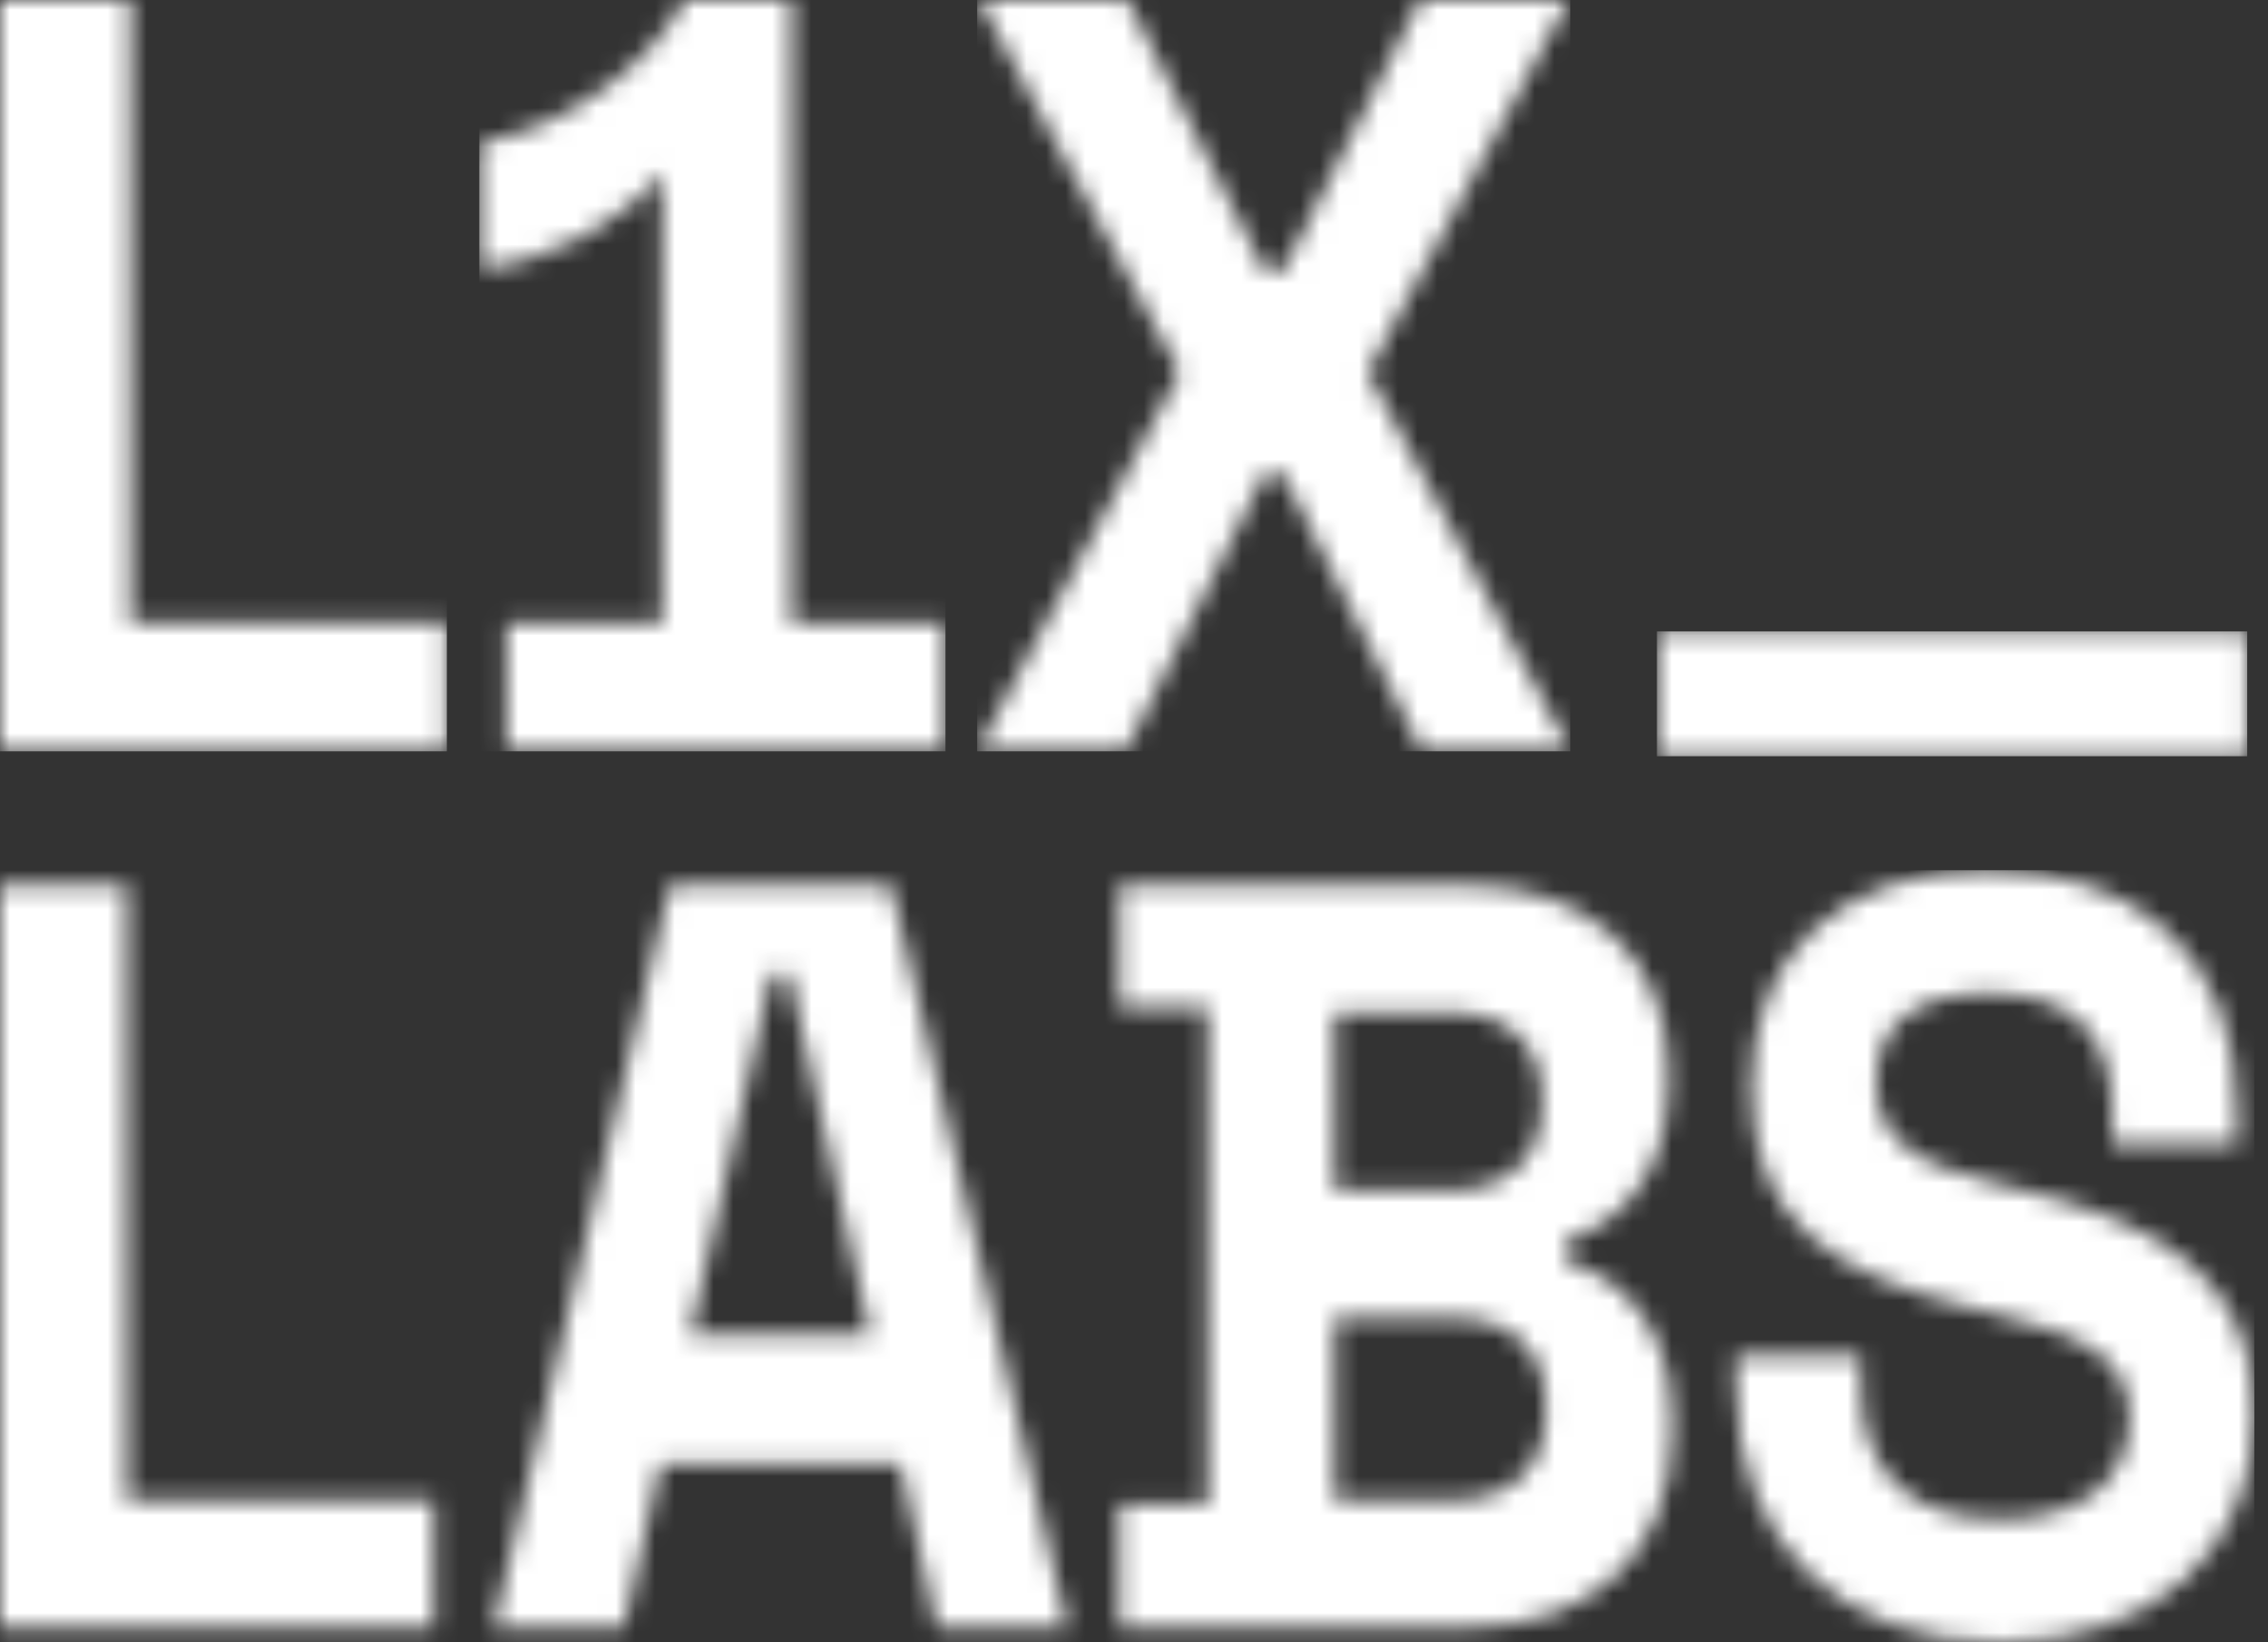
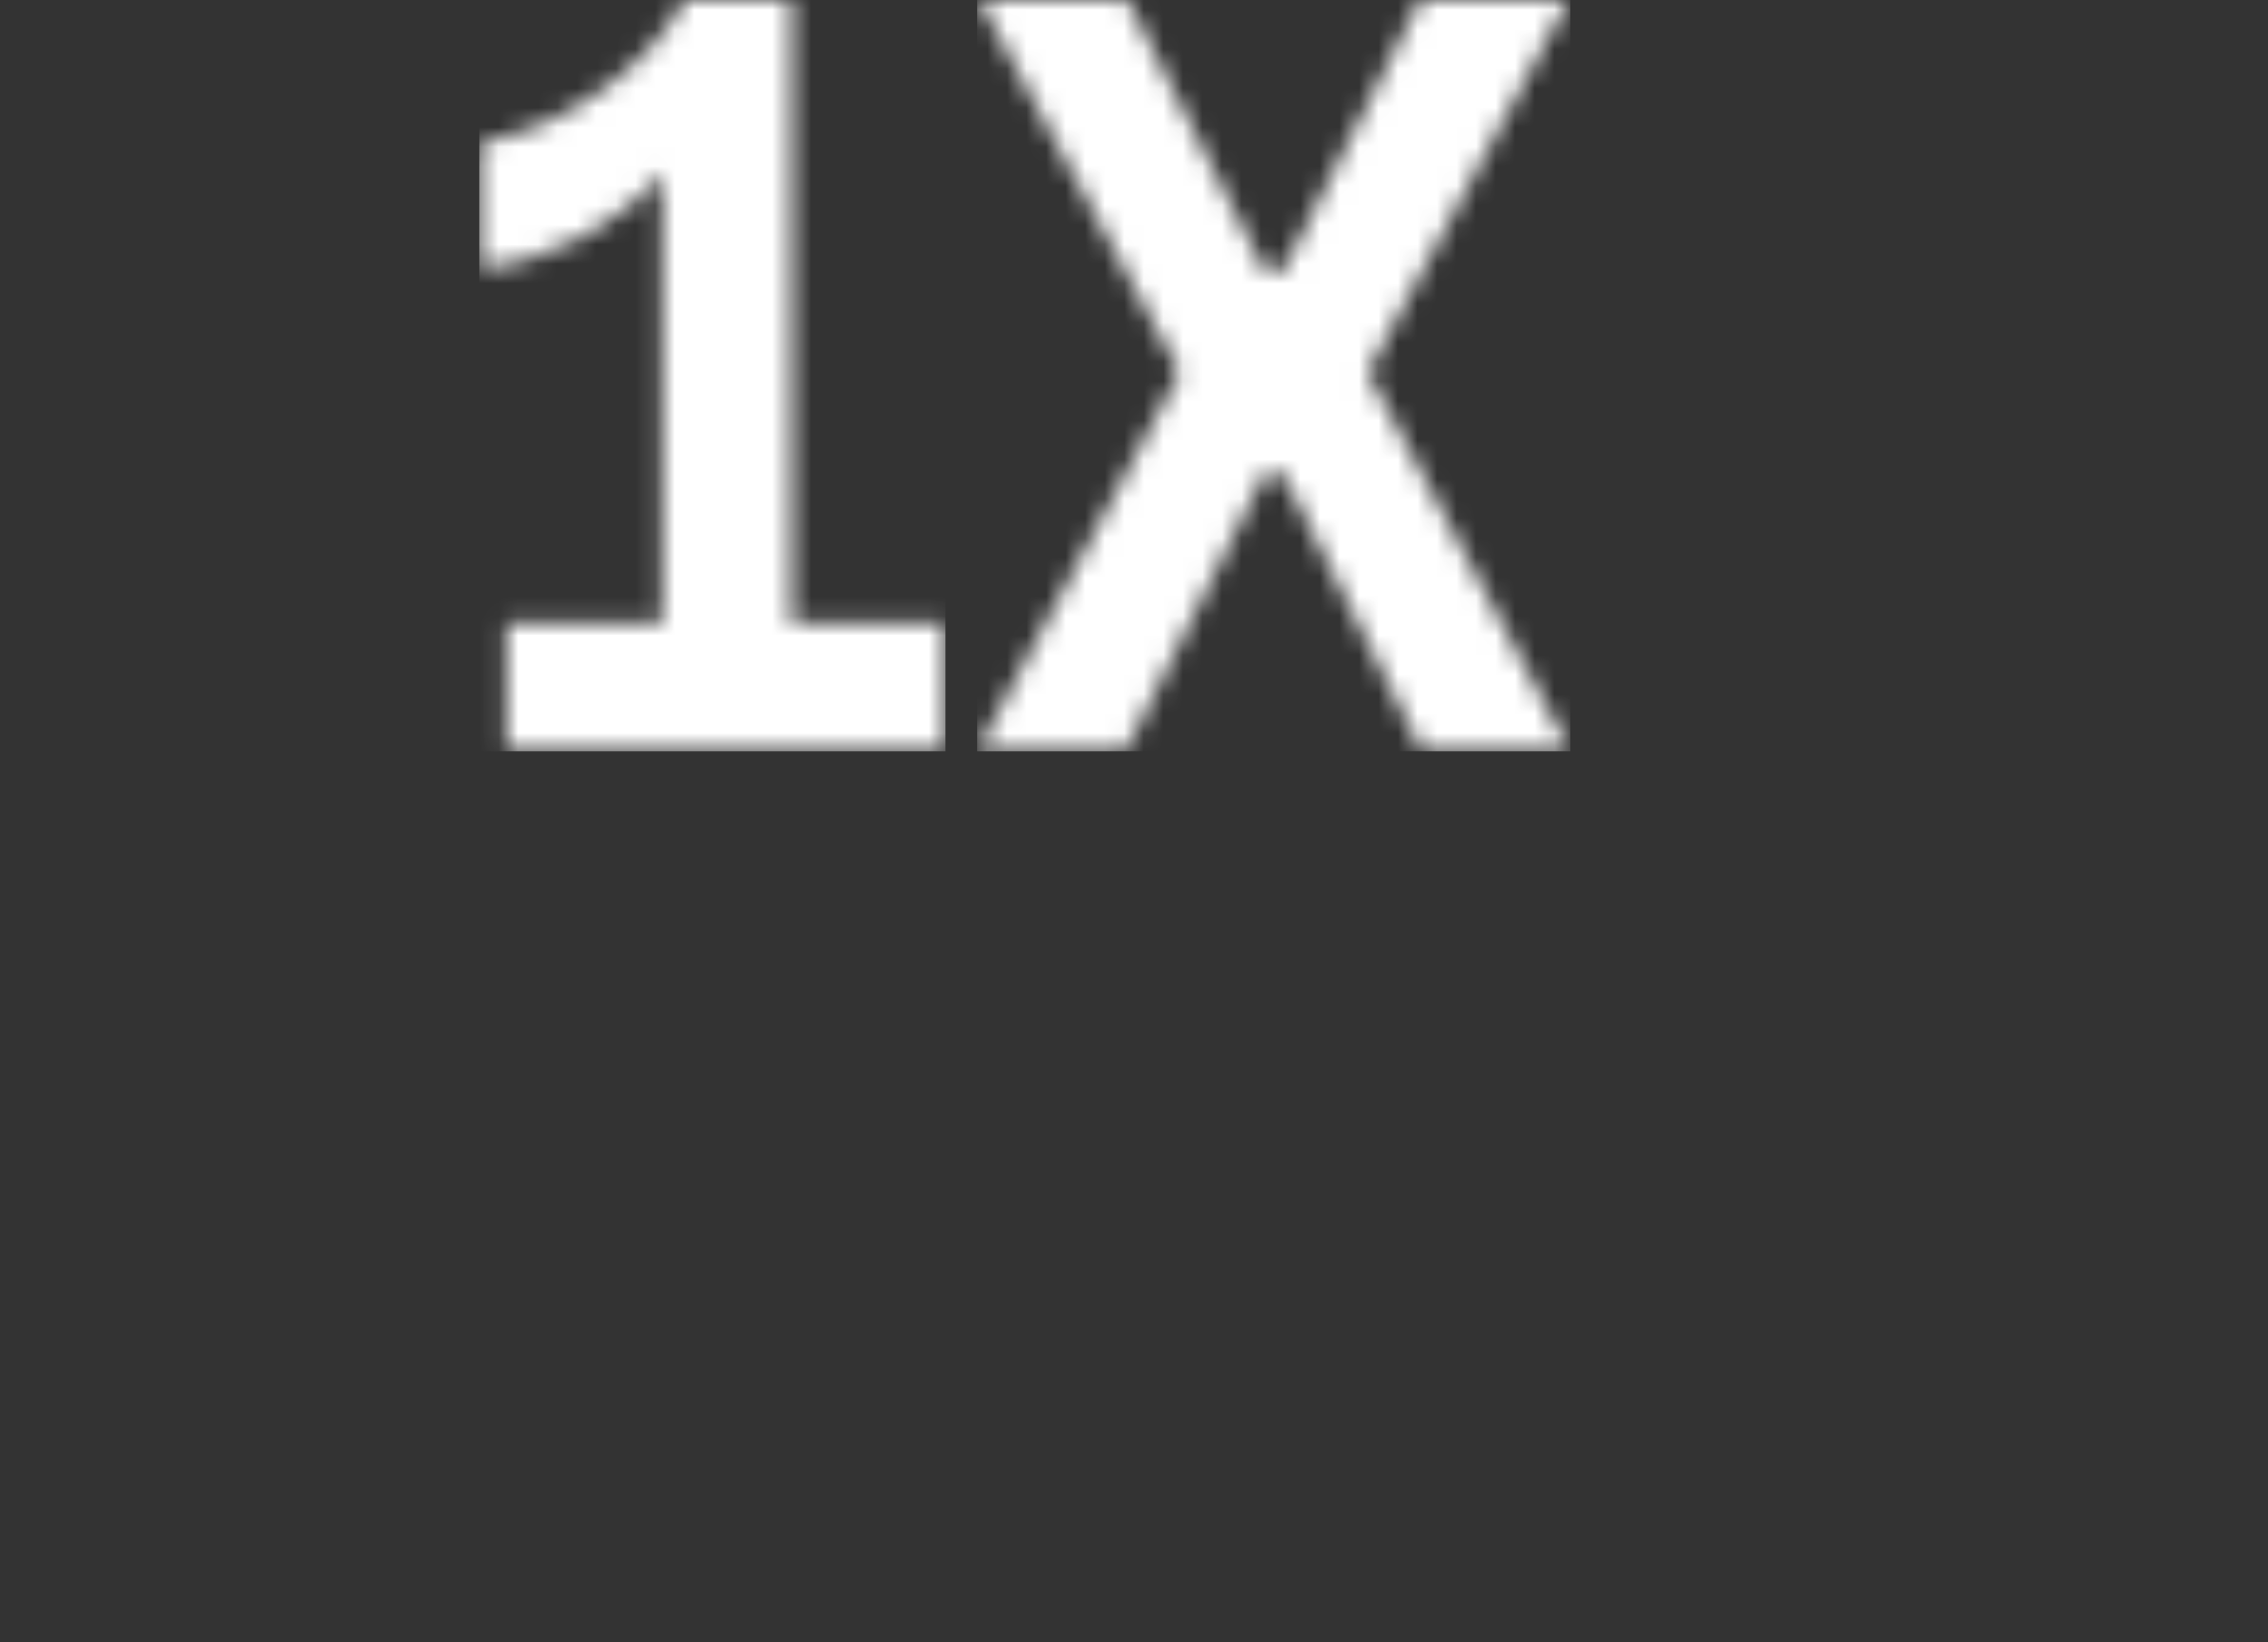
<svg xmlns="http://www.w3.org/2000/svg" width="116" height="84" viewBox="0 0 116 84" fill="none">
  <rect x="0" y="0" width="116" height="84" fill="#333333" stroke="none" />
  <mask id="mask0_3485_2775" style="mask-type:luminance" maskUnits="userSpaceOnUse" x="0" y="44" width="116" height="40">
    <path d="M0 45.271V83.24H22.191V76.732H6.481V45.271H0ZM39.471 49.772H40.355L44.528 68.268H35.298L39.471 49.772ZM34.269 45.271L25.234 83.24H31.909L33.774 74.887H46.049L47.914 83.24H54.592L45.557 45.271H34.269ZM68.256 67.402H74.342C77.191 67.402 79.055 68.975 79.055 71.797V72.34C79.055 75.16 77.142 76.735 74.342 76.735H68.256V67.402ZM68.256 51.778H74.245C76.993 51.778 78.861 53.351 78.861 56.065V56.608C78.861 59.319 76.948 60.891 74.245 60.891H68.256V51.778ZM57.259 45.271V51.561H61.775V76.946H57.259V83.24H75.129C81.266 83.24 85.536 79.552 85.536 73.206V72.663C85.536 67.238 82.247 65.122 80.088 64.471V63.494C82.199 62.79 85.342 60.674 85.342 55.411V54.868C85.342 48.956 81.218 45.268 74.934 45.268H57.259V45.271ZM89.577 55.575C89.577 62.52 93.749 65.175 100.868 66.912L101.998 67.182C106.416 68.268 108.919 69.353 108.919 72.498C108.919 75.535 106.711 77.706 102.292 77.706C97.874 77.706 95.174 75.427 95.174 70.873V69.353H88.793V70.873C88.793 79.118 94.341 84 102.295 84C110.249 84 115.305 79.226 115.305 72.284C115.305 65.342 110.443 62.52 103.13 60.786L102 60.516C97.876 59.539 95.963 58.183 95.963 55.364C95.963 52.544 97.779 50.807 101.708 50.807C105.635 50.807 108.041 52.544 108.041 56.883V58.512H114.421V56.883C114.421 48.639 109.07 44.517 101.706 44.517C94.338 44.511 89.577 48.633 89.577 55.575Z" fill="white" />
  </mask>
  <g mask="url(#mask0_3485_2775)">
-     <path d="M115.302 44.51H0V83.999H115.302V44.51Z" fill="white" />
-   </g>
+     </g>
  <mask id="mask1_3485_2775" style="mask-type:luminance" maskUnits="userSpaceOnUse" x="84" y="32" width="31" height="7">
-     <path d="M114.938 32.291H84.748V38.678H114.938V32.291Z" fill="white" />
-   </mask>
+     </mask>
  <g mask="url(#mask1_3485_2775)">
-     <path d="M114.936 32.292H84.746V38.679H114.936V32.292Z" fill="white" />
-   </g>
+     </g>
  <mask id="mask2_3485_2775" style="mask-type:luminance" maskUnits="userSpaceOnUse" x="0" y="0" width="23" height="39">
-     <path d="M0 0V38.43H22.856V31.843H6.675V0H0Z" fill="white" />
-   </mask>
+     </mask>
  <g mask="url(#mask2_3485_2775)">
    <path d="M22.856 -0.001H0V38.429H22.856V-0.001Z" fill="white" />
  </g>
  <mask id="mask3_3485_2775" style="mask-type:luminance" maskUnits="userSpaceOnUse" x="49" y="0" width="32" height="39">
    <path d="M72.634 0L65.605 13.89H64.694L57.665 0H50.081L60.346 19.051L49.978 38.43H57.562L64.694 24.212H65.605L72.734 38.43H80.317L69.953 19.051L80.218 0H72.634Z" fill="white" />
  </mask>
  <g mask="url(#mask3_3485_2775)">
    <path d="M80.317 -0H49.978V38.429H80.317V-0Z" fill="white" />
  </g>
  <mask id="mask4_3485_2775" style="mask-type:luminance" maskUnits="userSpaceOnUse" x="24" y="0" width="25" height="39">
    <path d="M34.983 0C33.566 2.911 29.269 6.534 24.516 7.3V13.722C27.802 13.502 31.799 11.472 33.872 8.837V31.84H25.905V38.427H48.358V31.84H40.485V0H34.983Z" fill="white" />
  </mask>
  <g mask="url(#mask4_3485_2775)">
    <path d="M48.358 -0.001H24.516V38.429H48.358V-0.001Z" fill="white" />
  </g>
</svg>